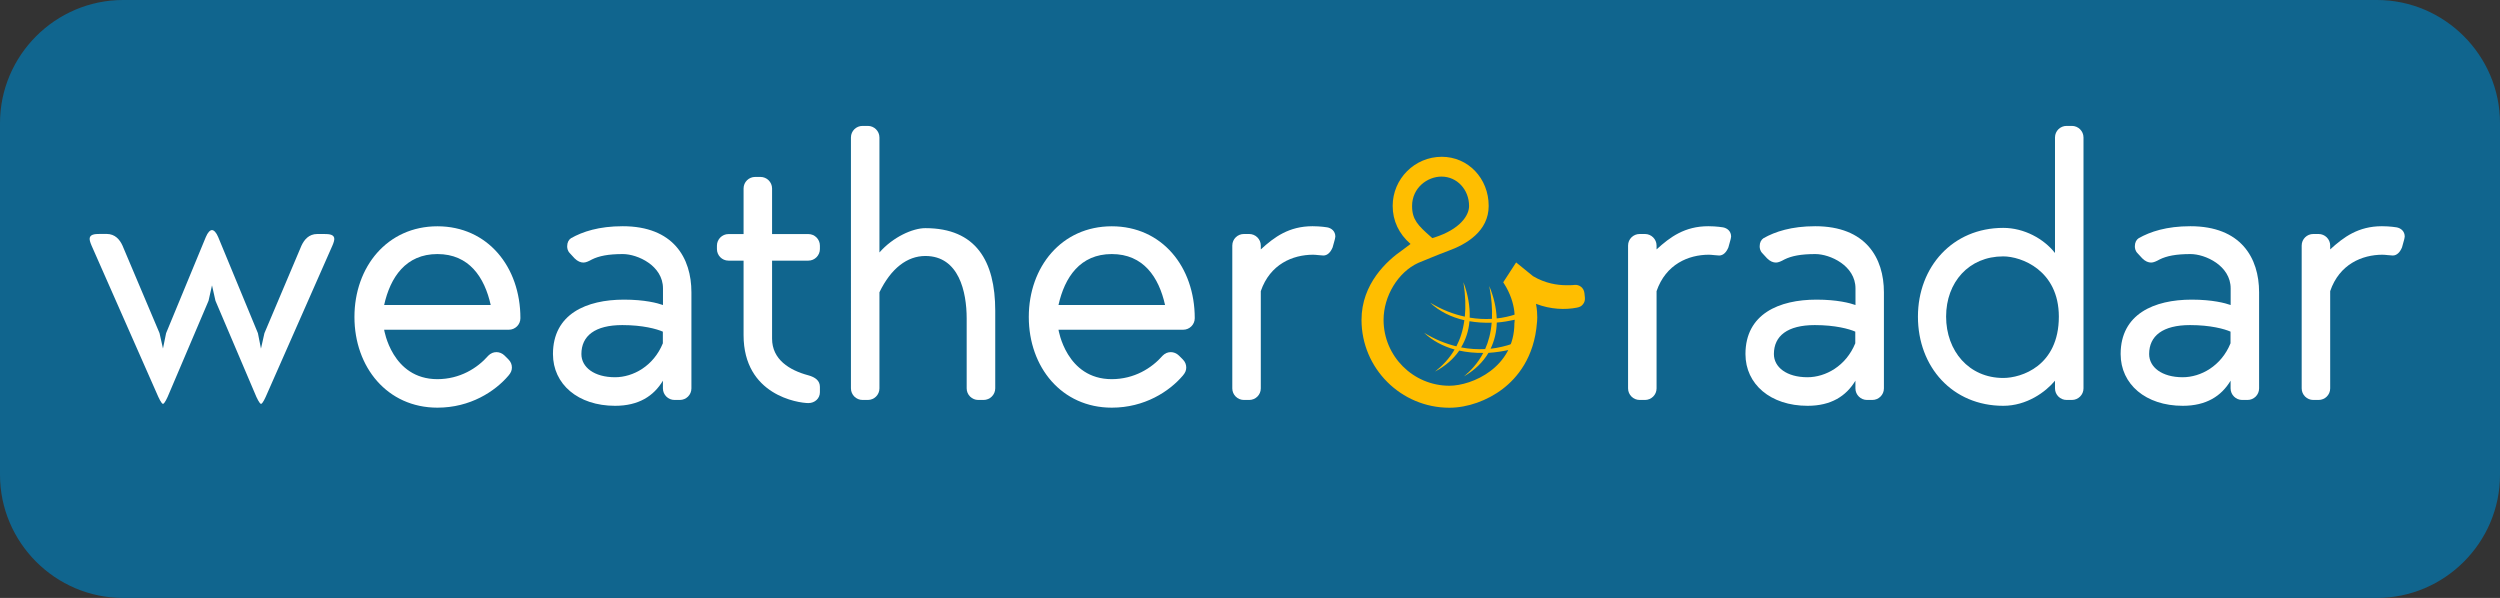
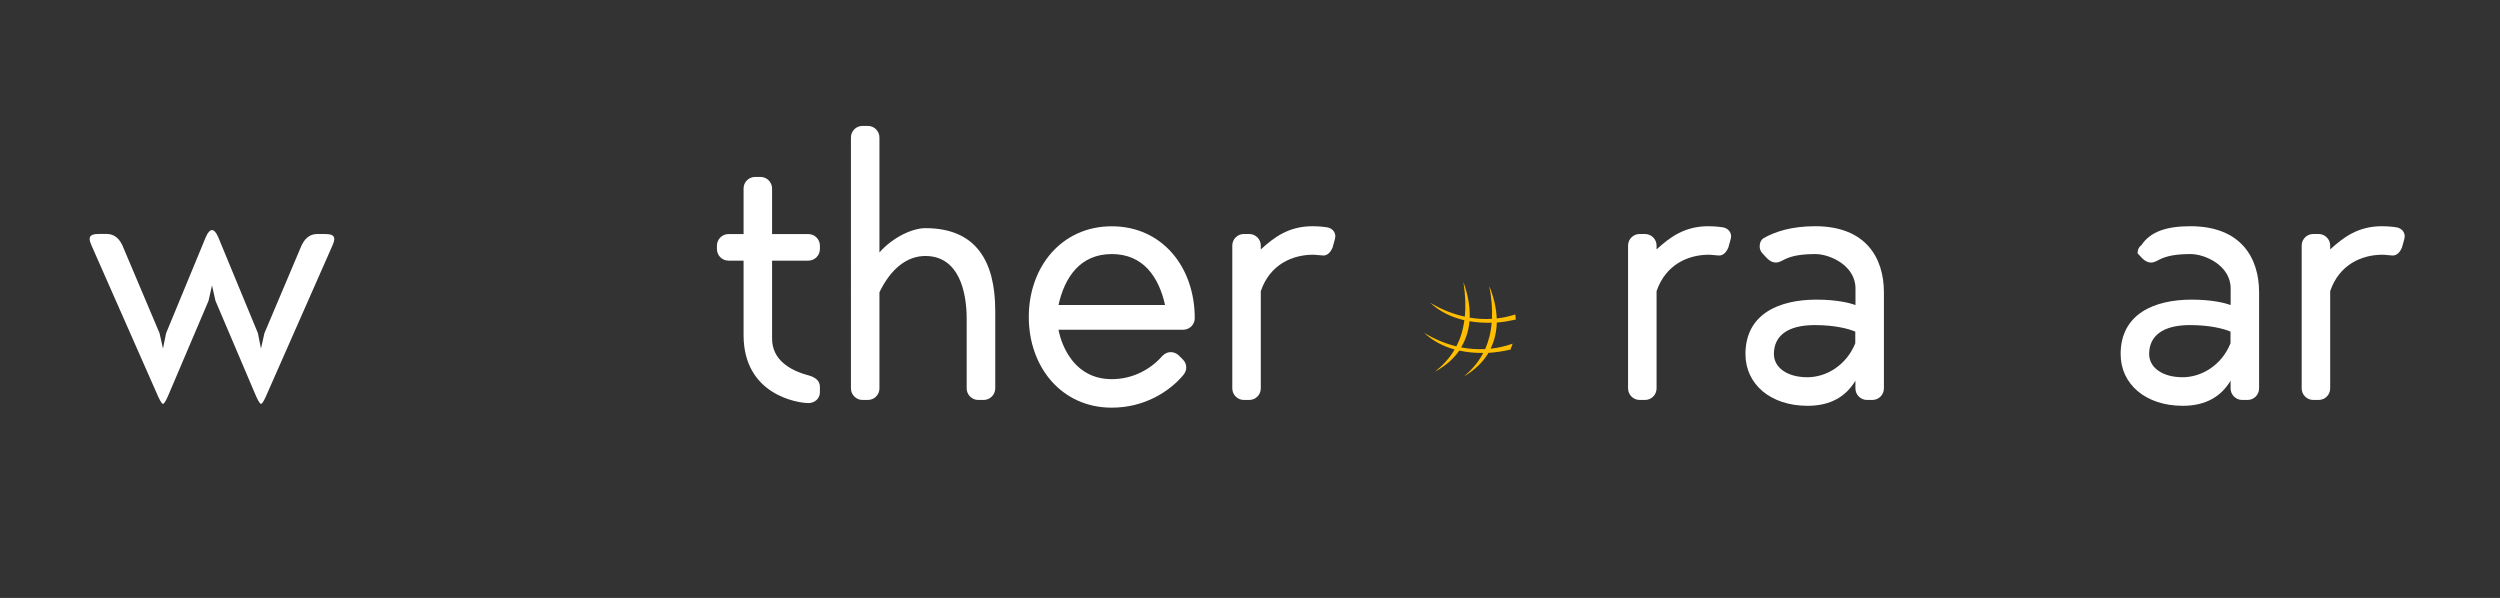
<svg xmlns="http://www.w3.org/2000/svg" version="1.1" id="Ebene_1" x="0px" y="0px" width="376.29px" height="90px" viewBox="0 0 376.29 90" style="enable-background:new 0 0 376.29 90;" xml:space="preserve">
  <rect x="0" y="0" width="376.29" height="90" fill="#333333" stroke="none" />
  <style type="text/css">
	.st0{fill:#10658E;}
	.st1{fill:#FFBE00;}
	.st2{fill:#FFFFFF;}
</style>
  <g>
-     <path class="st0" d="M357.75,90H18.54C8.34,90,0,81.66,0,71.46V18.54C0,8.34,8.34,0,18.54,0h339.21c10.2,0,18.54,8.34,18.54,18.54   v52.93C376.29,81.66,367.95,90,357.75,90z" />
    <g>
      <path class="st1" d="M228.09,47.33 M223.54,52.54c-1.17,0.06-2.38-0.01-3.62-0.25c0.71-1.19,1.14-2.51,1.26-3.94    c1.06,0.18,2.18,0.26,3.34,0.22C224.39,50.14,224.03,51.44,223.54,52.54 M225.29,48.55c0.93-0.07,1.89-0.24,2.86-0.45l-0.07-0.77    c-0.89,0.28-1.82,0.5-2.8,0.6c-0.06-1.55-0.43-3.2-1.12-4.88c0.36,1.88,0.47,3.51,0.4,4.94c-1.08,0.07-2.2,0.01-3.35-0.18    c0.06-1.68-0.25-3.48-0.94-5.34c0.31,2,0.36,3.71,0.21,5.19c-1.72-0.37-3.48-1.04-5.23-2.11c1.4,1.32,3.17,2.19,5.16,2.65    c-0.21,1.57-0.64,2.86-1.2,3.93c-1.6-0.39-3.23-1.04-4.86-2.04c1.27,1.2,2.83,2.02,4.59,2.52c-0.86,1.47-1.94,2.52-2.95,3.32    c1.58-0.84,2.79-1.91,3.65-3.16c1.14,0.25,2.35,0.37,3.61,0.35c-0.81,1.56-1.88,2.68-2.9,3.53c1.65-0.95,2.87-2.16,3.69-3.54    c1.08-0.06,2.19-0.24,3.31-0.49l0.33-0.89c-1.05,0.36-2.16,0.63-3.32,0.76C224.94,51.27,225.26,49.95,225.29,48.55" />
      <g>
        <g>
          <g>
            <path class="st2" d="M32.84,35.68l5.98,14.47l0.46,2.32l0.52-2.32l5.58-13.19c0.41-0.87,1.1-1.74,2.38-1.74h0.99       c0.81,0,1.57,0.06,1.57,0.76c0,0.35-0.29,0.99-0.29,0.99L39.99,59.74c0,0-0.46,1.05-0.7,1.05c-0.23,0-0.7-1.05-0.7-1.05       l-6.16-14.47l-0.52-2.32l-0.52,2.32l-6.16,14.47c0,0-0.46,1.05-0.7,1.05c-0.23,0-0.7-1.05-0.7-1.05L13.78,36.96       c0,0-0.29-0.64-0.29-0.99c0-0.7,0.76-0.76,1.57-0.76h0.99c1.28,0,1.98,0.87,2.38,1.74l5.58,13.19l0.52,2.32L25,50.15       l5.98-14.47c0.29-0.7,0.64-1.05,0.93-1.05C32.2,34.64,32.55,34.98,32.84,35.68z" />
-             <path class="st2" d="M73.51,53.52c0.35-0.35,0.76-0.52,1.22-0.52c0.41,0,0.87,0.17,1.22,0.52l0.58,0.58       c0.35,0.35,0.52,0.76,0.52,1.22c0,0.46-0.17,0.81-0.52,1.22c-2.03,2.38-5.75,4.82-10.69,4.82c-7.55,0-12.49-6.1-12.49-13.65       s4.94-13.65,12.49-13.65c7.55,0,12.49,6.1,12.49,13.83c0,0.99-0.81,1.74-1.74,1.74H57.82c0,0,1.16,7.44,8.02,7.44       C69.21,57.06,71.83,55.44,73.51,53.52z M73.86,45.91c-0.93-4.18-3.25-7.67-8.02-7.67c-4.76,0-7.09,3.49-8.02,7.67H73.86z" />
-             <path class="st2" d="M93.73,34.05c7.61,0,10.34,4.76,10.34,9.94v14.47c0,0.99-0.81,1.74-1.74,1.74h-0.81       c-0.93,0-1.74-0.76-1.74-1.74V57.3c-1.39,2.32-3.66,3.78-7.2,3.78c-5.58,0-9.35-3.25-9.35-7.79c0-6.04,5.05-8.19,10.69-8.19       c3.14,0,5.05,0.52,5.87,0.81v-2.5c0-3.43-3.83-5.17-6.04-5.17s-3.6,0.29-4.65,0.81c-0.52,0.29-0.93,0.47-1.28,0.47       c-0.41,0-0.87-0.17-1.34-0.64l-0.7-0.76c-0.35-0.35-0.41-0.76-0.41-1.05c0-0.58,0.23-0.99,0.58-1.22       C87.69,34.87,90.13,34.05,93.73,34.05z M99.77,49.92c-0.93-0.41-3.02-0.99-6.1-0.99c-4.13,0-6.16,1.63-6.16,4.36       c0,1.98,1.92,3.49,5.06,3.49c2.73,0,5.81-1.69,7.2-5.11V49.92z" />
            <path class="st2" d="M111.92,50.44V39.23h-2.27c-0.99,0-1.74-0.81-1.74-1.74v-0.52c0-0.93,0.76-1.74,1.74-1.74h2.27v-6.86       c0-0.99,0.81-1.74,1.74-1.74h0.81c0.93,0,1.74,0.76,1.74,1.74v6.86h5.46c0.99,0,1.74,0.81,1.74,1.74v0.52       c0,0.93-0.76,1.74-1.74,1.74h-5.46v11.74c0,3.14,2.61,4.76,5.46,5.52c1.05,0.29,1.74,0.81,1.74,1.74v0.81       c0,0.93-0.76,1.63-1.74,1.63C120.17,60.66,111.92,59.5,111.92,50.44z" />
            <path class="st2" d="M148.05,60.2h-0.81c-0.93,0-1.74-0.76-1.74-1.74V47.94c0-4.01-1.16-9.41-6.22-9.41       c-2.73,0-5.17,1.86-6.91,5.46v14.47c0,0.99-0.81,1.74-1.74,1.74h-0.81c-0.93,0-1.74-0.76-1.74-1.74V20.69       c0-0.99,0.81-1.74,1.74-1.74h0.81c0.93,0,1.74,0.76,1.74,1.74v17.31c2.03-2.32,5-3.66,6.91-3.66c7.61,0,10.52,4.94,10.52,12.43       v11.68C149.8,59.44,148.98,60.2,148.05,60.2z" />
            <path class="st2" d="M175.01,53.52c0.35-0.35,0.76-0.52,1.22-0.52c0.41,0,0.87,0.17,1.22,0.52l0.58,0.58       c0.35,0.35,0.52,0.76,0.52,1.22c0,0.46-0.17,0.81-0.52,1.22c-2.03,2.38-5.75,4.82-10.69,4.82c-7.55,0-12.49-6.1-12.49-13.65       s4.94-13.65,12.49-13.65c7.55,0,12.49,6.1,12.49,13.83c0,0.99-0.81,1.74-1.74,1.74h-18.77c0,0,1.16,7.44,8.02,7.44       C170.71,57.06,173.33,55.44,175.01,53.52z M175.36,45.91c-0.93-4.18-3.25-7.67-8.02-7.67c-4.76,0-7.09,3.49-8.02,7.67H175.36z" />
            <path class="st2" d="M189.77,43.82v14.64c0,0.99-0.81,1.74-1.74,1.74h-0.81c-0.93,0-1.74-0.76-1.74-1.74v-21.5       c0-0.99,0.81-1.74,1.74-1.74h0.81c0.93,0,1.74,0.76,1.74,1.74v0.58c2.03-1.86,4.24-3.49,7.79-3.49c1.22,0,2.21,0.17,2.21,0.17       c0.64,0.12,1.22,0.58,1.22,1.39c0,0.17-0.12,0.58-0.12,0.58l-0.29,1.05c-0.29,0.7-0.76,1.22-1.39,1.22       c-0.35,0-1.1-0.12-1.57-0.12C194.59,38.35,191.16,39.75,189.77,43.82z" />
          </g>
          <g>
            <path class="st2" d="M249.34,43.82v14.64c0,0.99-0.81,1.74-1.74,1.74h-0.81c-0.93,0-1.74-0.76-1.74-1.74v-21.5       c0-0.99,0.81-1.74,1.74-1.74h0.81c0.93,0,1.74,0.76,1.74,1.74v0.58c2.03-1.86,4.24-3.49,7.79-3.49c1.22,0,2.21,0.17,2.21,0.17       c0.64,0.12,1.22,0.58,1.22,1.39c0,0.17-0.12,0.58-0.12,0.58l-0.29,1.05c-0.29,0.7-0.76,1.22-1.39,1.22       c-0.35,0-1.1-0.12-1.57-0.12C254.16,38.35,250.74,39.75,249.34,43.82z" />
            <path class="st2" d="M273.22,34.05c7.61,0,10.34,4.76,10.34,9.94v14.47c0,0.99-0.81,1.74-1.74,1.74h-0.81       c-0.93,0-1.74-0.76-1.74-1.74V57.3c-1.39,2.32-3.66,3.78-7.2,3.78c-5.58,0-9.35-3.25-9.35-7.79c0-6.04,5.06-8.19,10.69-8.19       c3.14,0,5.05,0.52,5.87,0.81v-2.5c0-3.43-3.83-5.17-6.04-5.17s-3.6,0.29-4.65,0.81c-0.52,0.29-0.93,0.47-1.28,0.47       c-0.41,0-0.87-0.17-1.34-0.64l-0.7-0.76c-0.35-0.35-0.41-0.76-0.41-1.05c0-0.58,0.23-0.99,0.58-1.22       C267.18,34.87,269.62,34.05,273.22,34.05z M279.26,49.92c-0.93-0.41-3.02-0.99-6.1-0.99c-4.12,0-6.16,1.63-6.16,4.36       c0,1.98,1.92,3.49,5.05,3.49c2.73,0,5.81-1.69,7.2-5.11V49.92z" />
-             <path class="st2" d="M311.86,60.2h-0.81c-0.93,0-1.74-0.76-1.74-1.74V57.3c-1.4,1.69-4.24,3.78-7.79,3.78       c-7.61,0-12.84-5.81-12.84-13.42c0-7.5,5.23-13.36,12.84-13.36c3.14,0,6.1,1.63,7.79,3.78V20.69c0-0.99,0.81-1.74,1.74-1.74       h0.81c0.93,0,1.74,0.76,1.74,1.74v37.77C313.6,59.44,312.79,60.2,311.86,60.2z M301.52,38.59c-5.17,0-8.6,3.89-8.6,9.06       s3.43,9.24,8.6,9.24c2.73,0,8.37-1.8,8.37-9.24C309.88,40.68,304.25,38.59,301.52,38.59z" />
-             <path class="st2" d="M329.69,34.05c7.61,0,10.34,4.76,10.34,9.94v14.47c0,0.99-0.81,1.74-1.74,1.74h-0.81       c-0.93,0-1.74-0.76-1.74-1.74V57.3c-1.39,2.32-3.66,3.78-7.2,3.78c-5.58,0-9.35-3.25-9.35-7.79c0-6.04,5.06-8.19,10.69-8.19       c3.14,0,5.05,0.52,5.87,0.81v-2.5c0-3.43-3.83-5.17-6.04-5.17s-3.6,0.29-4.65,0.81c-0.52,0.29-0.93,0.47-1.28,0.47       c-0.41,0-0.87-0.17-1.34-0.64l-0.7-0.76c-0.35-0.35-0.41-0.76-0.41-1.05c0-0.58,0.23-0.99,0.58-1.22       C323.65,34.87,326.09,34.05,329.69,34.05z M335.74,49.92c-0.93-0.41-3.02-0.99-6.1-0.99c-4.12,0-6.16,1.63-6.16,4.36       c0,1.98,1.92,3.49,5.05,3.49c2.73,0,5.81-1.69,7.2-5.11V49.92z" />
+             <path class="st2" d="M329.69,34.05c7.61,0,10.34,4.76,10.34,9.94v14.47c0,0.99-0.81,1.74-1.74,1.74h-0.81       c-0.93,0-1.74-0.76-1.74-1.74V57.3c-1.39,2.32-3.66,3.78-7.2,3.78c-5.58,0-9.35-3.25-9.35-7.79c0-6.04,5.06-8.19,10.69-8.19       c3.14,0,5.05,0.52,5.87,0.81v-2.5c0-3.43-3.83-5.17-6.04-5.17s-3.6,0.29-4.65,0.81c-0.52,0.29-0.93,0.47-1.28,0.47       c-0.41,0-0.87-0.17-1.34-0.64l-0.7-0.76c0-0.58,0.23-0.99,0.58-1.22       C323.65,34.87,326.09,34.05,329.69,34.05z M335.74,49.92c-0.93-0.41-3.02-0.99-6.1-0.99c-4.12,0-6.16,1.63-6.16,4.36       c0,1.98,1.92,3.49,5.05,3.49c2.73,0,5.81-1.69,7.2-5.11V49.92z" />
            <path class="st2" d="M350.73,43.82v14.64c0,0.99-0.81,1.74-1.74,1.74h-0.81c-0.93,0-1.74-0.76-1.74-1.74v-21.5       c0-0.99,0.81-1.74,1.74-1.74h0.81c0.93,0,1.74,0.76,1.74,1.74v0.58c2.03-1.86,4.24-3.49,7.79-3.49c1.22,0,2.21,0.17,2.21,0.17       c0.64,0.12,1.22,0.58,1.22,1.39c0,0.17-0.12,0.58-0.12,0.58l-0.29,1.05c-0.29,0.7-0.76,1.22-1.39,1.22       c-0.35,0-1.1-0.12-1.57-0.12C355.55,38.35,352.12,39.75,350.73,43.82z" />
          </g>
        </g>
-         <path class="st1" d="M238.55,44.77l-0.07-0.66c-0.04-0.4-0.25-0.74-0.51-0.94c-0.29-0.23-0.64-0.33-1.03-0.28     c-0.3,0.05-1.08,0.04-1.17,0.04c-1.36,0-3.18-0.27-5.02-1.36c-0.14-0.1-2.55-2.07-2.55-2.07l-1.94,2.99l0.07,0.11     c2.09,3.22,1.62,5.99,1.61,6.05c0,6.65-6.37,9.41-9.78,9.41c-5.46,0-9.91-4.45-9.91-9.91c0-3.59,2.19-7.2,5.22-8.58     c0.25-0.11,1.2-0.5,1.9-0.78c0.81-0.32,1.98-0.81,2.56-1.01c2.8-1,6.14-2.98,6.14-6.79c0-4.15-3.1-7.39-7.06-7.39     c-4.08,0-7.39,3.32-7.39,7.39c0,2.23,0.93,4.21,2.69,5.73l-1.24,0.93c-2.29,1.58-6.14,5.05-6.14,10.5     c0,7.29,5.93,13.22,13.23,13.22c2.71,0,5.71-1.06,8.03-2.84c2.13-1.63,4.75-4.69,5.15-10c0-0.01,0.16-1.12-0.14-2.76l-0.01-0.04     c2.22,0.86,4.43,0.91,6.13,0.58c0.43-0.08,0.71-0.21,0.94-0.51C238.5,45.51,238.59,45.16,238.55,44.77z M216.97,26.58     c2.33,0,4.15,1.95,4.15,4.43c0,1.42-1.36,3.5-5.21,4.73l-0.32,0.1l-0.25-0.22c-1.89-1.67-2.8-2.56-2.8-4.61     C212.54,28.27,214.84,26.58,216.97,26.58z" />
      </g>
    </g>
  </g>
</svg>